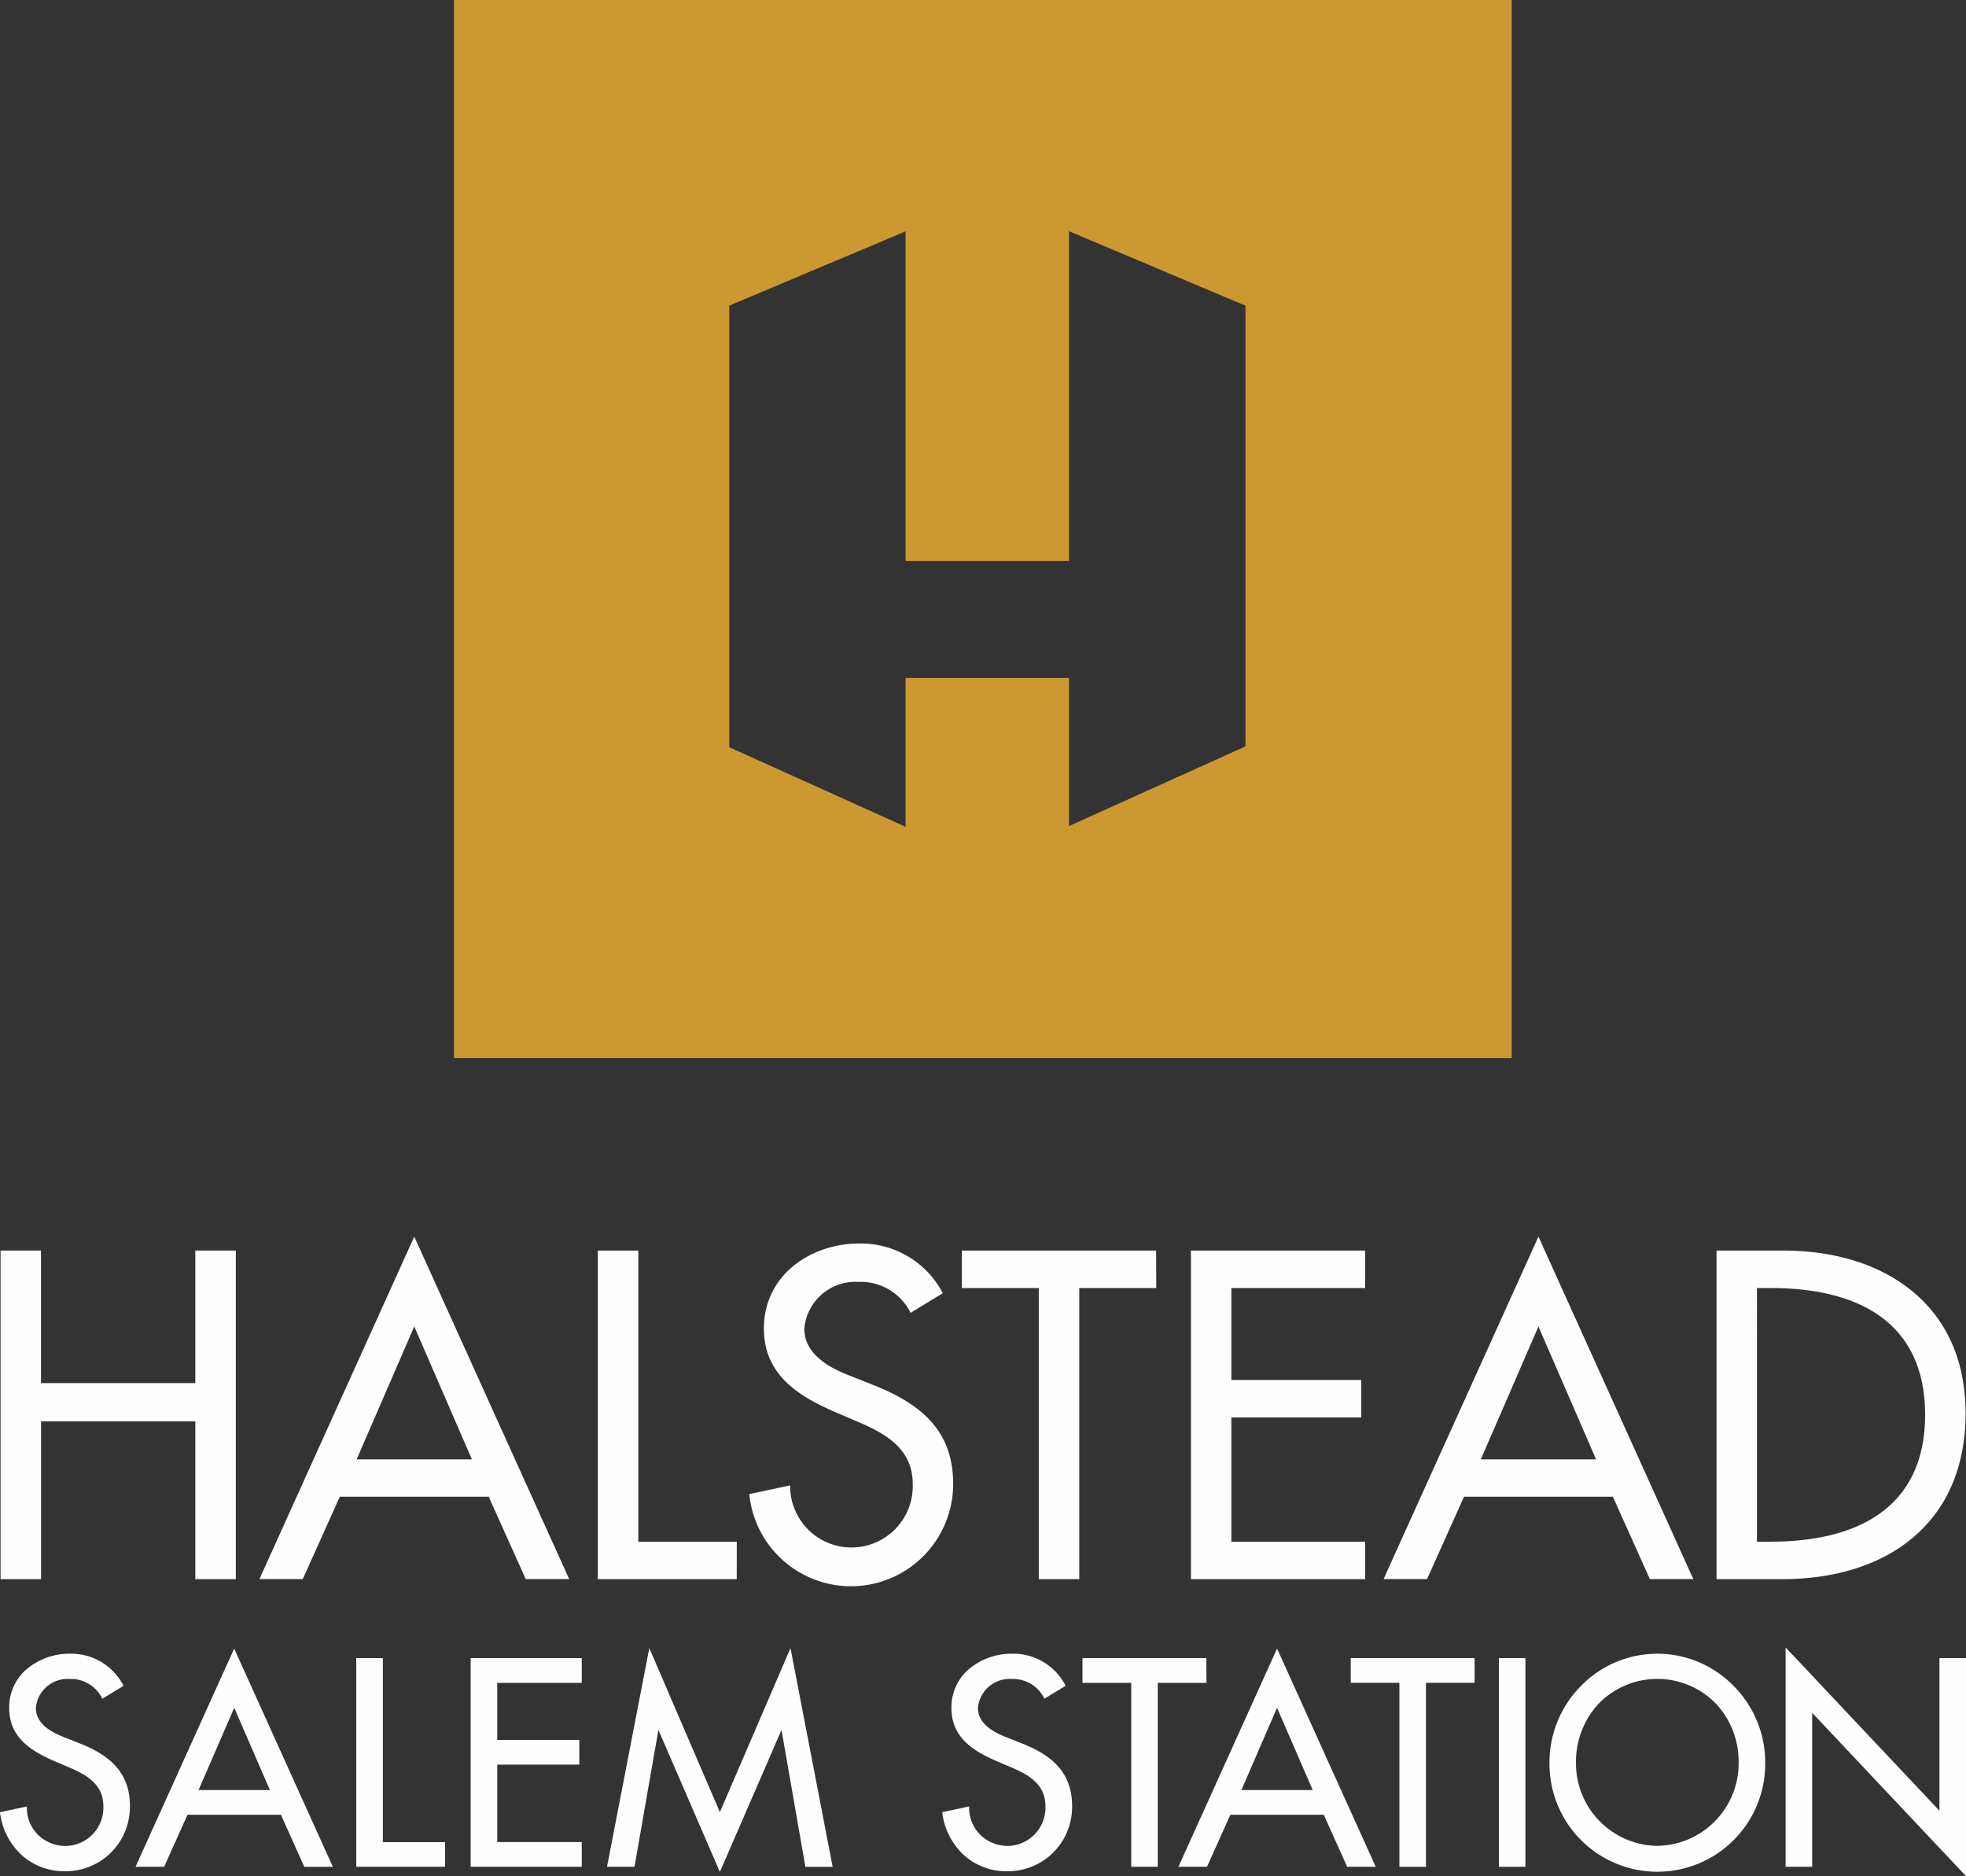
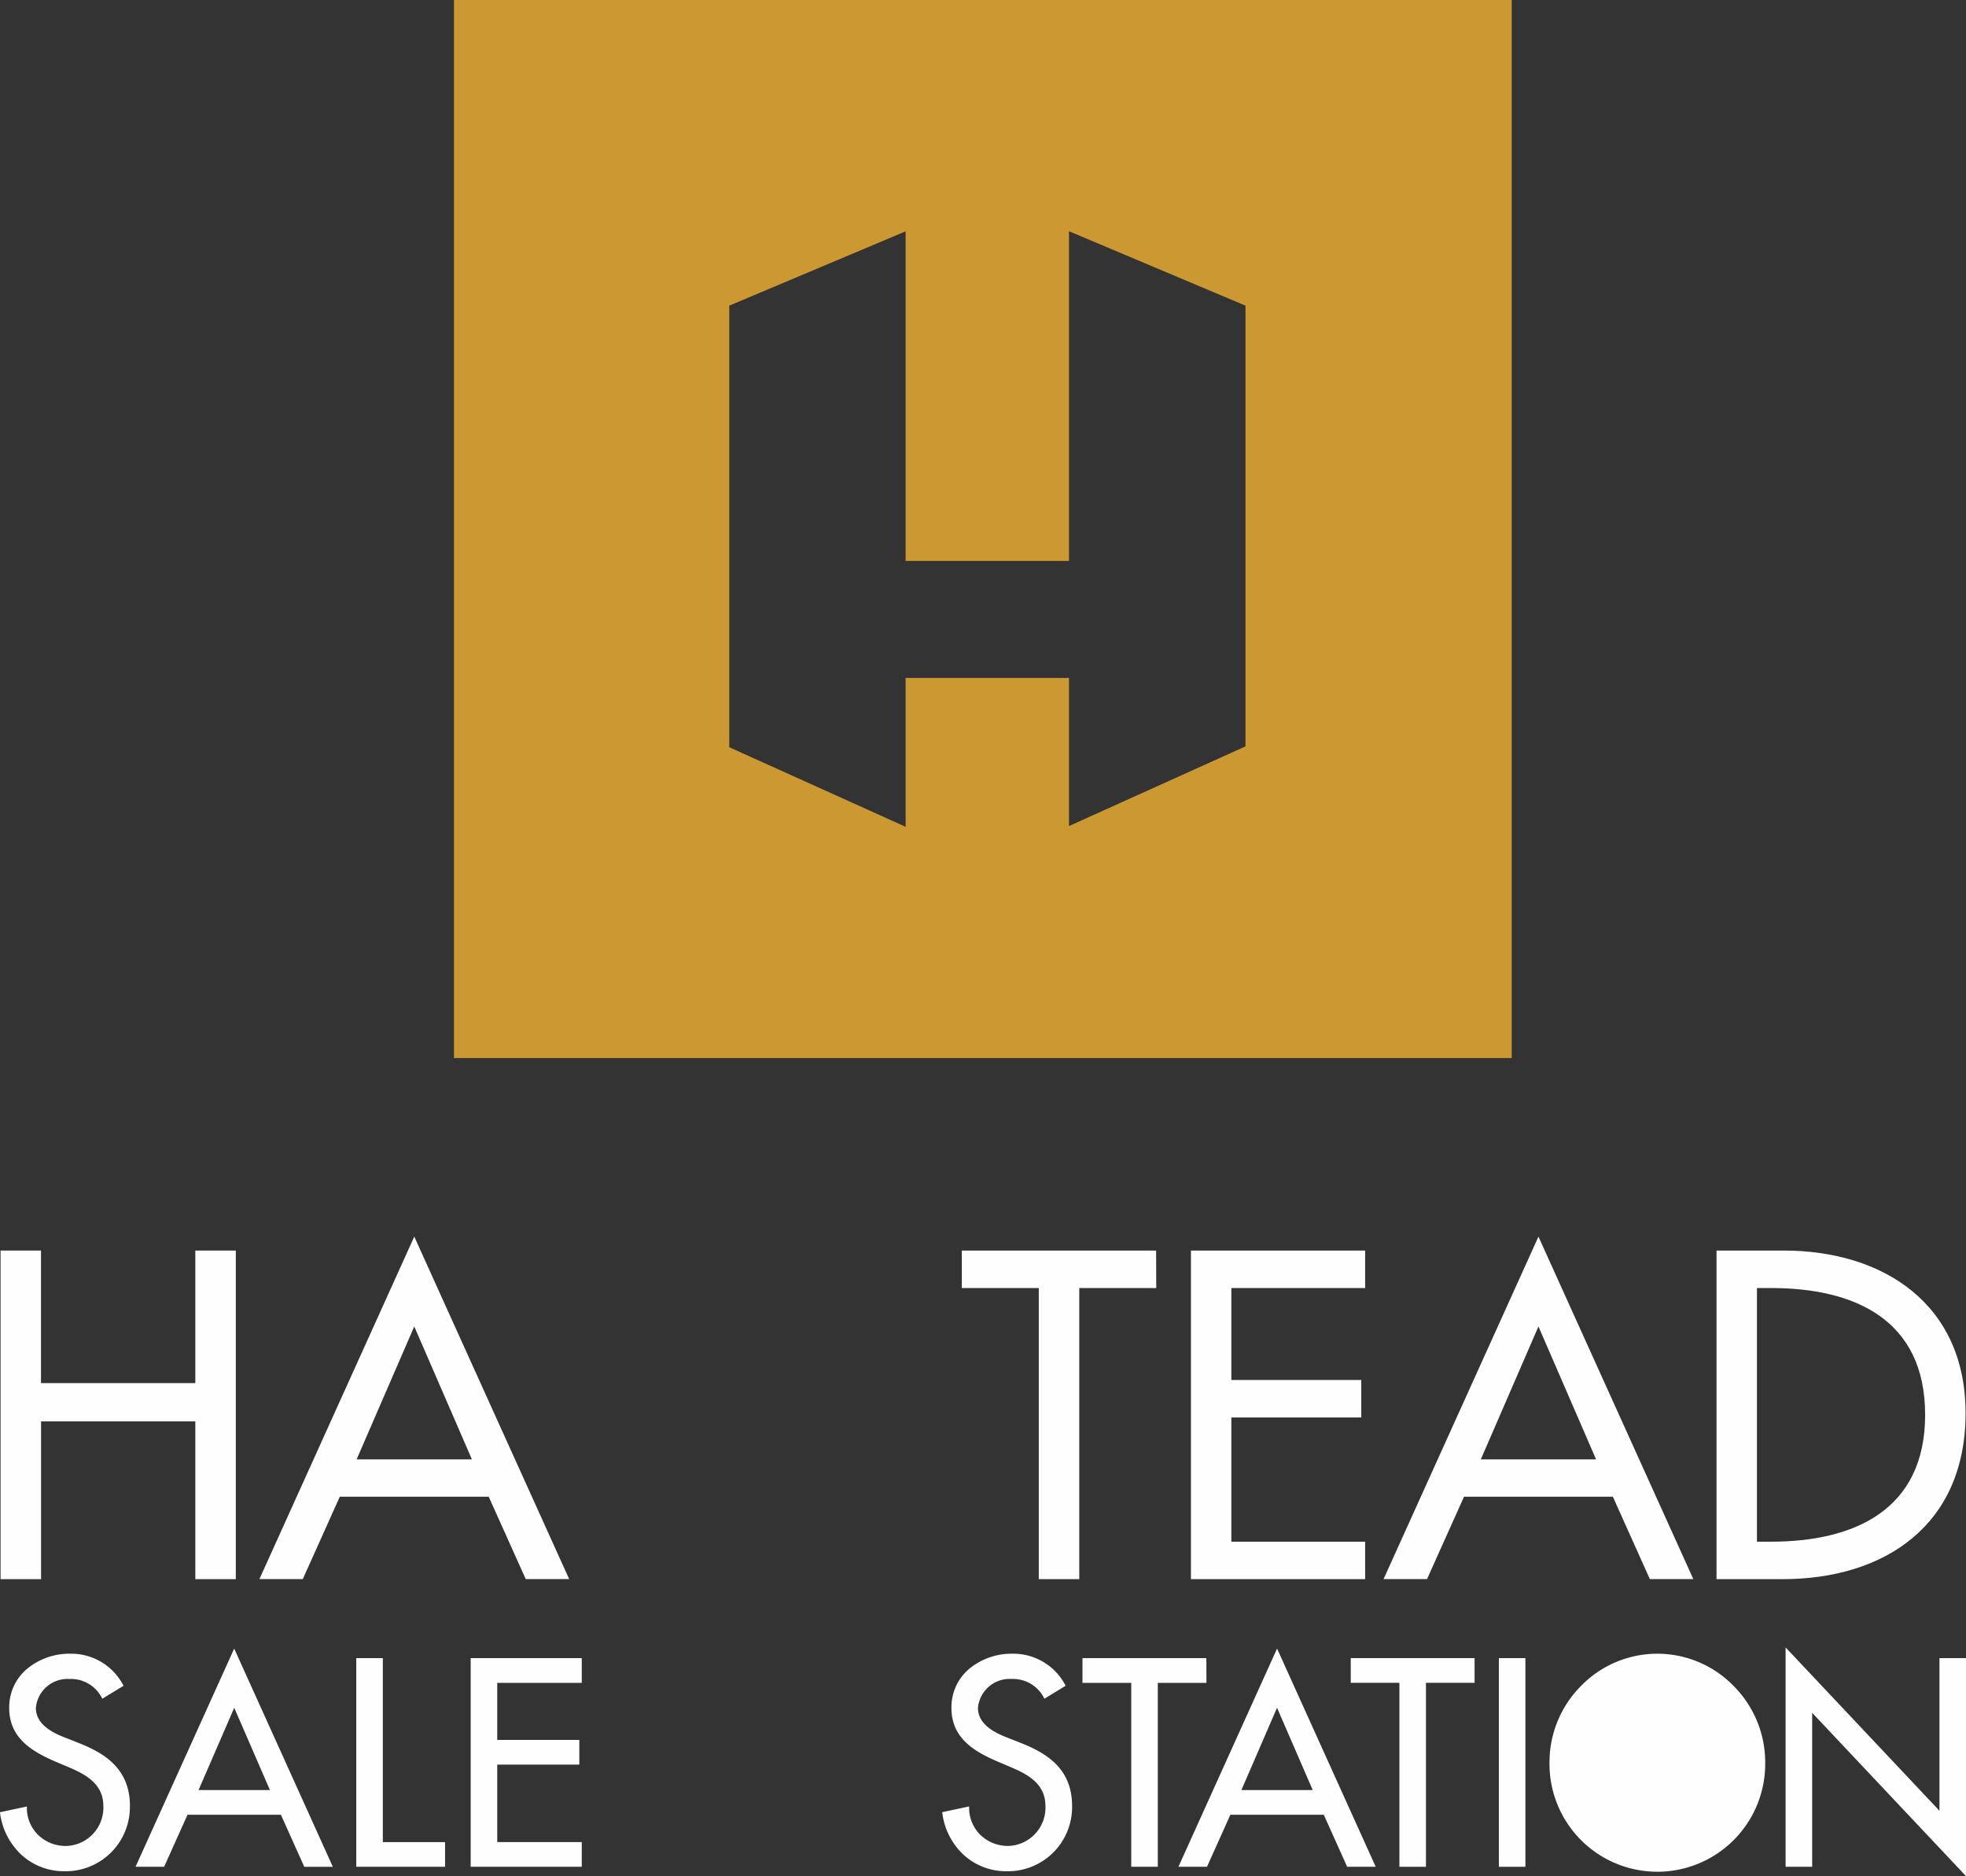
<svg xmlns="http://www.w3.org/2000/svg" width="106.804" height="101.895" viewBox="0 0 106.804 101.895">
  <rect x="0" y="0" width="106.804" height="101.895" fill="#333333" stroke="none" />
  <g transform="translate(0 0.001)">
    <path d="M10.6,44.064v7.2H2.216v-7.2H.02V61.912h2.2V53.343H10.6v8.569h2.2V44.064Z" transform="translate(0.011 23.856)" fill="#fefefe" />
    <path d="M17.555,43.573l-8.411,18.6H11.5l2.01-4.473H21.6l2.01,4.473h2.36Zm-3.131,12.1,3.131-7.22,3.132,7.22Z" transform="translate(4.95 23.59)" fill="#fefefe" fill-rule="evenodd" />
-     <path d="M28.619,59.877h-5.35V44.064h-2.2V61.912h7.547Z" transform="translate(11.408 23.856)" fill="#fefefe" fill-rule="evenodd" />
    <g transform="translate(0 -0.001)">
      <g transform="translate(0 67.164)">
-         <path d="M37.483,56.861c0-2.983-1.868-4.379-4.37-5.375l-1.261-.5c-1.1-.425-2.454-1.159-2.454-2.556A2.788,2.788,0,0,1,32.342,45.9a3.01,3.01,0,0,1,2.827,1.68l1.753-1.065a5.012,5.012,0,0,0-4.533-2.7c-2.664,0-5.187,1.728-5.187,4.616,0,2.485,1.822,3.645,3.832,4.521l1.216.521c1.517.64,3.037,1.467,3.037,3.385a3.331,3.331,0,1,1-6.659.094l-2.22.473a5.551,5.551,0,0,0,11.075-.567" transform="translate(14.297 -43.44)" fill="#fefefe" fill-rule="evenodd" />
        <path d="M44.457,44.064H33.9V46.1h4.182V61.912h2.2V46.1h4.182Z" transform="translate(18.35 -43.307)" fill="#fefefe" fill-rule="evenodd" />
        <path d="M51.438,59.877H44.17V53.13h7.058V51.094H44.17V46.1h7.268V44.064H41.974V61.912h9.464Z" transform="translate(22.724 -43.307)" fill="#fefefe" fill-rule="evenodd" />
        <path d="M57.177,43.573l-8.413,18.6h2.361L53.134,57.7h8.085l2.01,4.473H65.59Zm-3.131,12.1,3.131-7.22,3.131,7.22Z" transform="translate(26.4 -43.573)" fill="#fefefe" fill-rule="evenodd" />
        <path d="M64.141,44.064H60.5V61.912h3.576c5.561,0,9.954-2.935,9.954-9.017,0-5.942-4.487-8.831-9.885-8.831m-.677,15.813h-.772V46.1h.772c4.485,0,8.365,1.68,8.365,6.888,0,5.184-3.88,6.888-8.365,6.888" transform="translate(32.751 -43.307)" fill="#fefefe" fill-rule="evenodd" />
        <path d="M7.056,66.539A3.486,3.486,0,0,1,3.47,70.083a3.4,3.4,0,0,1-2.324-.908A3.754,3.754,0,0,1,0,66.9l0-.025.025,0,1.435-.307V66.6a2.055,2.055,0,0,0,.575,1.475,2.137,2.137,0,0,0,1.554.637,2.08,2.08,0,0,0,2.025-2.172c0-1.212-.983-1.726-1.9-2.113L2.944,64.1C1.677,63.546.5,62.814.5,61.216a2.719,2.719,0,0,1,1.019-2.164A3.6,3.6,0,0,1,3.81,58.27,3.19,3.19,0,0,1,6.7,59.99l.012.023-.023.014-1.13.687-.014-.023a1.882,1.882,0,0,0-1.765-1.048,1.726,1.726,0,0,0-1.831,1.572c0,.669.5,1.19,1.531,1.589l.8.316c1.373.544,2.779,1.378,2.779,3.419" transform="translate(0 -35.616)" fill="#fefefe" fill-rule="evenodd" />
        <path d="M10.16,58.144l-.025-.054L4.795,69.9l-.017.04H6.329L7.6,67.115h5.074l1.262,2.81.008.017h1.551ZM8.2,65.772l1.938-4.467,1.938,4.467Z" transform="translate(2.587 -35.714)" fill="#fefefe" fill-rule="evenodd" />
        <path d="M14,58.425H12.556V69.759h4.825V68.418H14Z" transform="translate(6.798 -35.532)" fill="#fefefe" fill-rule="evenodd" />
        <path d="M16.589,69.759h6.035V68.417H18.032V64.21h4.459V62.868H18.032v-3.1h4.592V58.425H16.589Z" transform="translate(8.981 -35.532)" fill="#fefefe" fill-rule="evenodd" />
-         <path d="M31.36,58.074l-3.835,8.908-3.8-8.829-.035-.079L21.4,69.916l0,.034h1.486l1.3-7.434L27.5,70.172l.025.057,3.348-7.713,1.292,7.409,0,.025h1.486L31.377,58.158Z" transform="translate(11.583 -35.723)" fill="#fefefe" fill-rule="evenodd" />
        <path d="M37.484,63.119l-.8-.316c-1.033-.4-1.534-.92-1.534-1.589a1.729,1.729,0,0,1,1.834-1.572,1.884,1.884,0,0,1,1.763,1.048l.014.023,1.13-.687.023-.014-.012-.022a3.19,3.19,0,0,0-2.889-1.72,3.6,3.6,0,0,0-2.287.78,2.718,2.718,0,0,0-1.017,2.164c0,1.6,1.171,2.331,2.438,2.882l.768.328c.92.387,1.9.9,1.9,2.113A2.079,2.079,0,0,1,36.8,68.71a2.147,2.147,0,0,1-1.554-.635,2.066,2.066,0,0,1-.575-1.477v-.034l-1.435.307-.025.006,0,.025a3.754,3.754,0,0,0,1.142,2.274,3.406,3.406,0,0,0,2.326.908,3.487,3.487,0,0,0,3.585-3.545c0-2.039-1.4-2.873-2.779-3.419" transform="translate(17.978 -35.616)" fill="#fefefe" fill-rule="evenodd" />
        <path d="M44.881,58.425h-6.73v1.343H40.8v9.991h1.443V59.768h2.643Z" transform="translate(20.655 -35.532)" fill="#fefefe" fill-rule="evenodd" />
        <path d="M46.916,58.144l-.026-.054L41.551,69.9l-.017.04h1.551l1.27-2.827h5.074l1.262,2.81.008.017H52.25Zm-1.962,7.628,1.936-4.467,1.938,4.467Z" transform="translate(22.486 -35.714)" fill="#fefefe" fill-rule="evenodd" />
        <path d="M47.607,59.767H50.25V69.76h1.443V59.767h2.642V58.425H47.607Z" transform="translate(25.773 -35.533)" fill="#fefefe" fill-rule="evenodd" />
        <rect width="1.443" height="11.334" transform="translate(81.426 22.893)" fill="#fefefe" />
-         <path d="M64.6,60.006a5.784,5.784,0,0,0-8.262,0,5.879,5.879,0,0,0-1.726,4.169,5.86,5.86,0,1,0,11.719,0A5.883,5.883,0,0,0,64.6,60.006m-4.131,8.7a4.483,4.483,0,0,1-4.418-4.535,4.614,4.614,0,0,1,1.236-3.192,4.446,4.446,0,0,1,6.364,0,4.614,4.614,0,0,1,1.236,3.192,4.483,4.483,0,0,1-4.419,4.535" transform="translate(29.565 -35.616)" fill="#fefefe" fill-rule="evenodd" />
+         <path d="M64.6,60.006a5.784,5.784,0,0,0-8.262,0,5.879,5.879,0,0,0-1.726,4.169,5.86,5.86,0,1,0,11.719,0A5.883,5.883,0,0,0,64.6,60.006m-4.131,8.7" transform="translate(29.565 -35.616)" fill="#fefefe" fill-rule="evenodd" />
        <path d="M71.291,58.629V66.92L62.981,58.1l-.048-.049V69.963h1.443V61.6l8.311,8.82.046.049V58.629Z" transform="translate(34.071 -35.736)" fill="#fefefe" fill-rule="evenodd" />
      </g>
      <path d="M47.04,30.466V12.558L56.628,16.6V40.537L47.04,44.864V36.819H38.164v8.086l-9.58-4.322V16.6l9.58-4.037V30.466Zm-33.412,27H71.091V0H13.628Z" transform="translate(11.034 0.001)" fill="#cc9832" />
    </g>
  </g>
</svg>